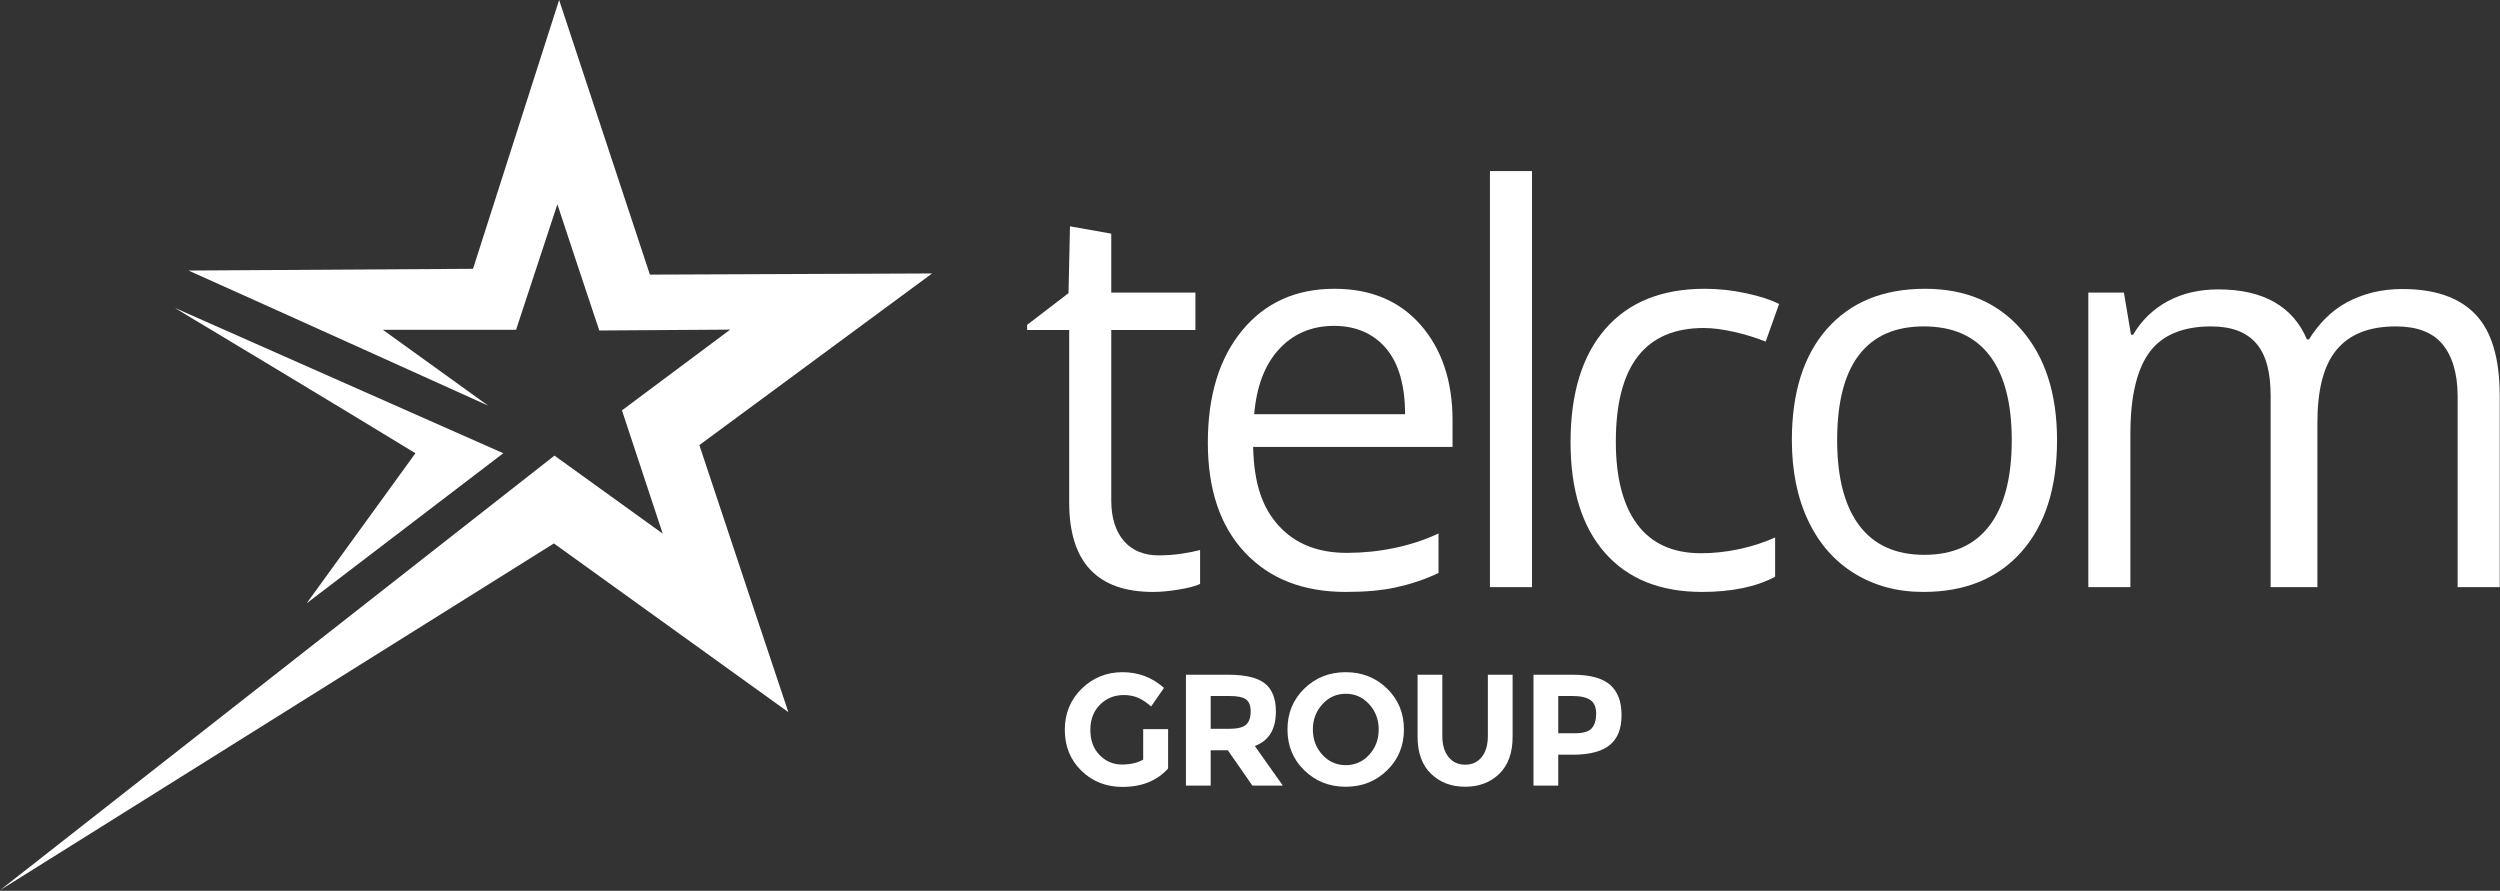
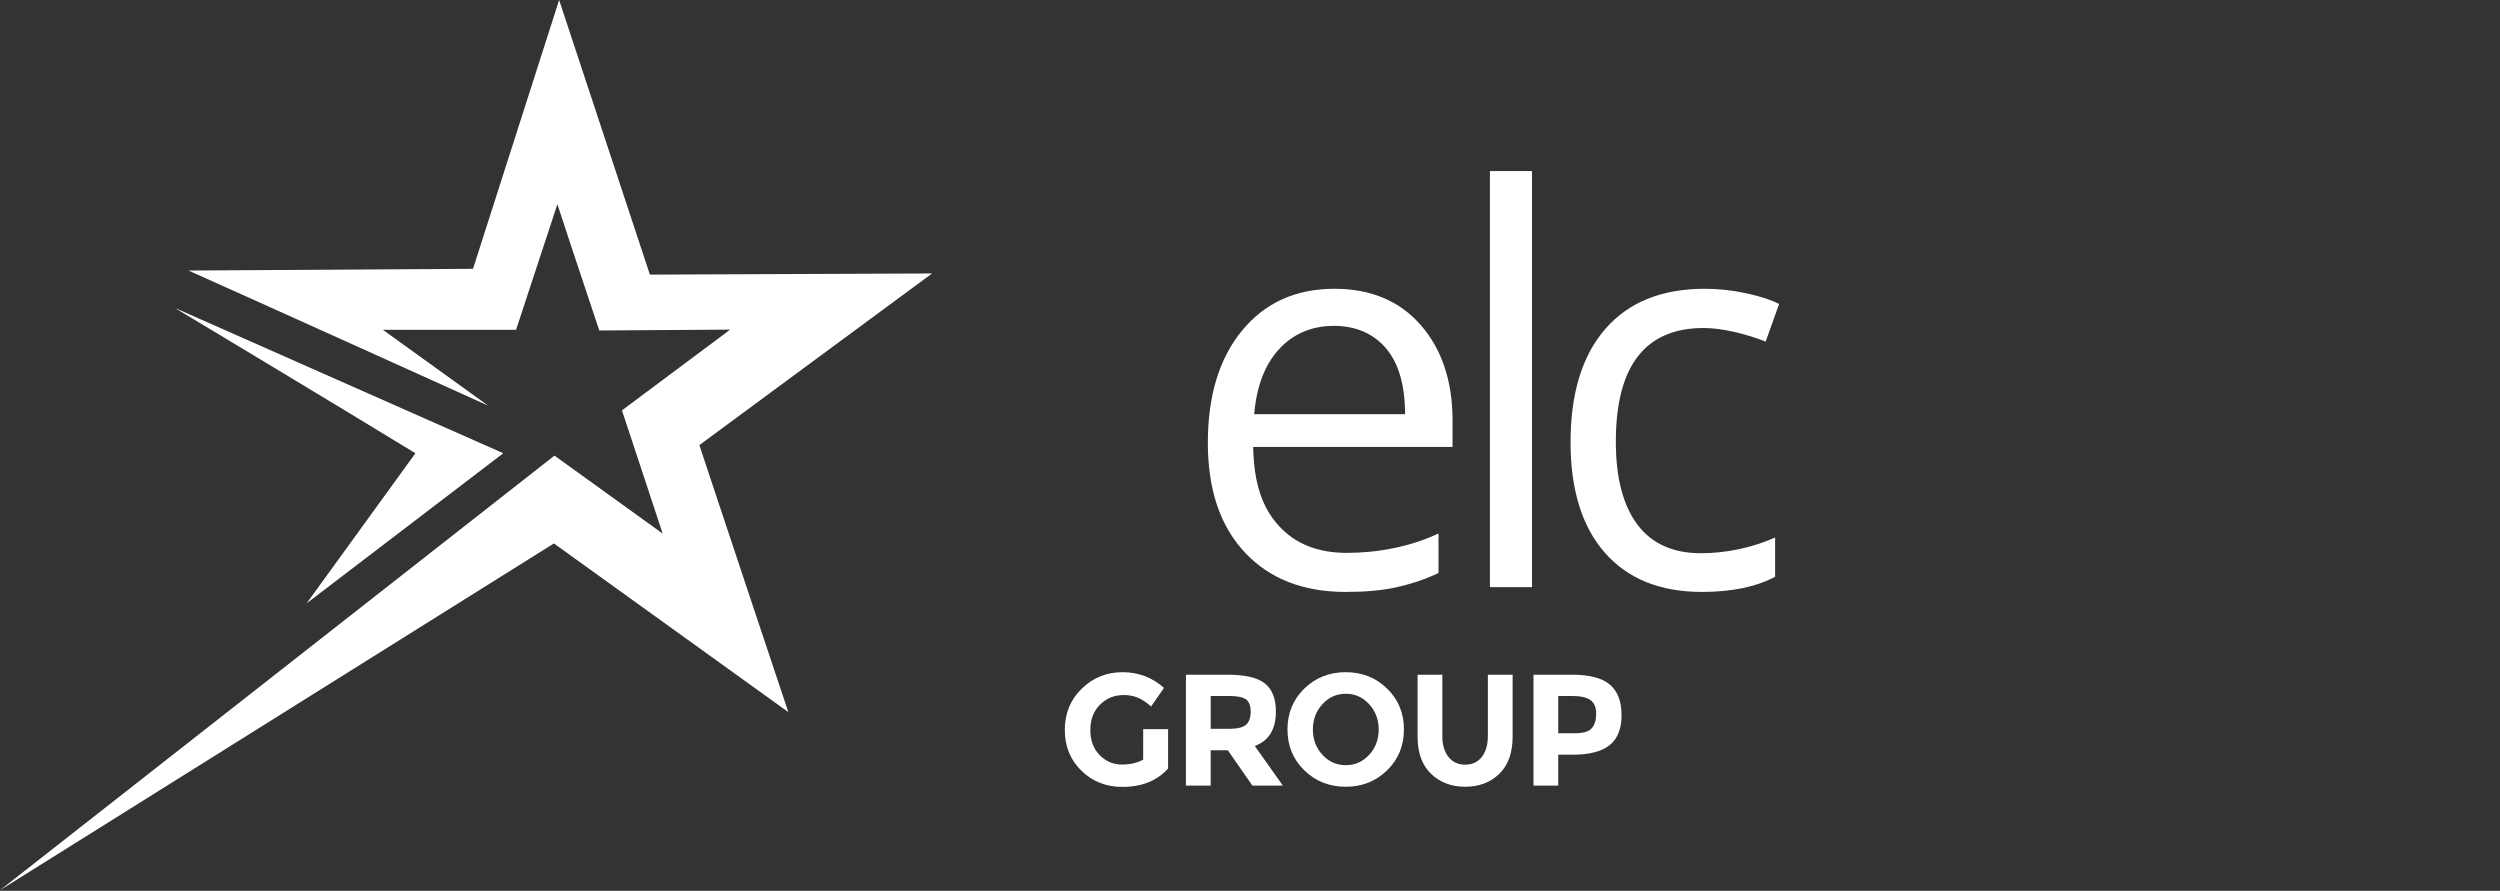
<svg xmlns="http://www.w3.org/2000/svg" version="1.1" x="0px" y="0px" width="1740px" height="620px" viewBox="0 0 1740 620" enable-background="new 0 0 1740 620" xml:space="preserve">
  <rect x="0" y="0" width="1740" height="620" fill="#333333" stroke="none" />
  <defs>
</defs>
-   <path fill="#FFFFFF" d="M806.365,386.541c5.373,0,11.27-0.4,16.284-1.208c5.008-0.807,9.361-1.64,12.615-2.51v23.59  c-3.254,1.613-8.859,2.936-15.274,3.99c-6.416,1.056-12.3,1.583-17.435,1.583c-38.854,0-58.396-20.743-58.396-62.222V229.7h-29.284  v-3.59L743.695,204l1.01-46.474l28.737,5.109v41.034h58.567v26.03h-58.567v118.762c0,12.259,3.201,21.67,8.946,28.235  C788.13,383.261,796.346,386.541,806.365,386.541z" />
  <path fill="#FFFFFF" d="M936.691,411.986c-29.689,0-53.124-9.164-70.289-27.492c-17.165-18.321-25.75-43.767-25.75-76.335  c0-32.811,7.975-58.878,23.92-78.198c15.945-19.313,37.361-28.972,64.239-28.972c25.169,0,45.292,8.389,59.953,25.166  c14.664,16.783,22.2,38.912,22.2,66.403v18.487H872.18c0.61,26.029,6.564,42.546,17.87,54.926  c11.299,12.386,26.851,18.83,47.374,18.83c21.626,0,44.258-4.328,63.78-13.492v27.491c-9.762,4.703-20.557,8.078-30.146,10.124  C961.465,410.962,950.257,411.986,936.691,411.986z M928.443,226.802c-16.126,0-28.988,5.974-38.578,16.618  c-9.593,10.651-15.245,25.324-16.951,44.847H977.93c0-19.522-4.277-34.971-12.828-45.311  C956.548,232.617,944.327,226.802,928.443,226.802z" />
  <path fill="#FFFFFF" d="M1066.279,408.656h-29.284V119.073h29.284V408.656z" />
  <path fill="#FFFFFF" d="M1184.621,411.986c-29.08,0-51.631-9.068-67.575-27.212c-15.945-18.138-23.941-43.799-23.941-76.984  c0-34.056,8.082-60.366,24.274-78.941c16.189-18.576,39.247-27.86,69.186-27.86c9.652,0,19.305,1.055,28.954,3.158  c9.65,2.104,17.23,4.582,22.728,7.429l-9.35,26.188c-6.721-2.72-14.055-4.982-21.995-6.78c-7.943-1.792-14.966-2.695-21.079-2.695  c-40.809,0-61.211,26.379-61.211,79.125c0,25.014,4.976,44.205,14.934,57.582c9.959,13.371,24.797,20.057,44.346,20.057  c16.738,0,35.313-3.654,51.583-10.963v27.308C1222.458,408.458,1205.026,411.986,1184.621,411.986z" />
-   <path fill="#FFFFFF" d="M1431.698,306.302c0,33.186-8.245,59.095-24.742,77.728c-16.498,18.64-39.284,27.956-68.364,27.956  c-17.962,0-33.906-4.271-47.837-12.818c-13.927-8.541-24.68-20.8-32.254-36.776c-7.579-15.97-11.363-34.666-11.363-56.089  c0-33.186,8.186-59.037,24.559-77.549c16.374-18.505,39.096-27.765,68.18-27.765c28.102,0,50.43,9.475,66.987,28.419  C1423.418,248.352,1431.698,273.981,1431.698,306.302z M1278.658,306.302c0,25.998,5.135,45.813,15.398,59.432  c10.264,13.625,25.354,20.432,45.27,20.432c19.913,0,35.038-6.774,45.361-20.336s15.49-33.401,15.49-59.527  c0-25.883-5.167-45.533-15.49-58.974c-10.323-13.435-25.565-20.152-45.727-20.152c-19.92,0-34.949,6.628-45.086,19.872  C1283.729,260.299,1278.658,280.05,1278.658,306.302z" />
-   <path fill="#FFFFFF" d="M1710.519,408.656V275.837c0-16.218-3.914-28.381-10.756-36.497c-6.844-8.109-17.724-12.164-32.14-12.164  c-18.941,0-32.523,5.51-41.563,16.529c-9.043,11.026-13.153,27.987-13.153,50.891v114.059h-32.537V275.837  c0-16.218-2.897-28.381-9.739-36.497c-6.844-8.109-17.271-12.164-31.814-12.164c-19.059,0-33.467,5.79-42.325,17.368  s-13.733,30.548-13.733,56.928v107.183h-29.283V203.67h24.759l4.944,29.284h1.471c5.739-9.761,13.839-17.841,24.282-23.415  c10.451-5.574,22.147-8.117,35.102-8.117c31.397,0,51.927,12.009,61.58,34.786h1.465c5.986-9.761,14.664-19.402,26.026-25.598  c11.363-6.189,24.314-9.453,38.854-9.453c22.729,0,39.664,5.832,50.967,17.652c11.299,11.827,16.879,30.655,16.879,56.659v133.188  H1710.519z" />
  <g>
    <path fill-rule="evenodd" clip-rule="evenodd" fill="#FFFFFF" d="M648.724,190.325l-196.398,0.807L389.155,0l-59.934,187.087   l-198.016,1.21c69.253,31.031,208.544,94.028,208.544,94.028l-73.296-52.803h92.733l28.754-87.368c0,0,19.27,58.605,29.154,87.864   l91.112-0.61l-75.319,56.19l28.348,85.792c0,0-50.242-36.176-75.322-54.29L0,619.583l385.511-241.354l163.194,117.43   c0,0-46.655-139.443-61.956-185.87L648.724,190.325z" />
  </g>
  <g>
    <path fill-rule="evenodd" clip-rule="evenodd" fill="#FFFFFF" d="M350.281,315.454L121.485,214.216   c0,0,112.017,67.238,167.648,101.237l-75.724,104.472L350.281,315.454z" />
  </g>
  <path fill="#FFFFFF" d="M795.658,507.488h17.338v27.386c-7.658,8.541-18.259,12.811-31.804,12.811  c-11.338,0-20.854-3.755-28.546-11.264c-7.694-7.51-11.54-16.987-11.54-28.436c0-11.447,3.92-20.999,11.761-28.657  c7.841-7.655,17.3-11.484,28.381-11.484c11.079,0,20.706,3.644,28.877,10.933l-8.945,12.92c-3.461-3.018-6.645-5.097-9.552-6.239  c-2.909-1.141-6.057-1.712-9.442-1.712c-6.553,0-12.075,2.229-16.564,6.682c-4.492,4.455-6.736,10.325-6.736,17.613  s2.153,13.124,6.46,17.503c4.307,4.381,9.441,6.571,15.405,6.571c5.963,0,10.933-1.142,14.908-3.424V507.488z" />
  <path fill="#FFFFFF" d="M888.021,495.23c0,12.368-4.896,20.356-14.688,23.963l19.547,27.607h-21.203l-17.117-24.626h-11.926V546.8  h-17.227v-77.19h29.264c11.999,0,20.557,2.026,25.675,6.073C885.463,479.734,888.021,486.249,888.021,495.23z M867.261,504.396  c2.134-1.914,3.203-4.951,3.203-9.111c0-4.158-1.104-7.012-3.313-8.559c-2.208-1.546-6.074-2.318-11.595-2.318h-12.92v22.858h12.589  C861.113,507.266,865.125,506.31,867.261,504.396z" />
  <path fill="#FFFFFF" d="M965.432,536.144c-7.804,7.62-17.411,11.43-28.822,11.43c-11.412,0-21.02-3.81-28.822-11.43  c-7.804-7.619-11.705-17.098-11.705-28.436c0-11.336,3.901-20.816,11.705-28.436c7.803-7.62,17.41-11.43,28.822-11.43  c11.411,0,21.019,3.81,28.822,11.43c7.803,7.619,11.706,17.1,11.706,28.436C977.138,519.046,973.234,528.525,965.432,536.144z   M959.579,507.763c0-6.883-2.209-12.754-6.626-17.613c-4.417-4.858-9.848-7.288-16.288-7.288c-6.443,0-11.871,2.43-16.289,7.288  c-4.417,4.859-6.625,10.73-6.625,17.613c0,6.885,2.208,12.737,6.625,17.559c4.418,4.823,9.846,7.233,16.289,7.233  c6.44,0,11.871-2.41,16.288-7.233C957.37,520.5,959.579,514.648,959.579,507.763z" />
  <path fill="#FFFFFF" d="M1008.167,526.868c2.871,3.572,6.736,5.355,11.595,5.355c4.859,0,8.705-1.783,11.54-5.355  c2.833-3.57,4.252-8.447,4.252-14.632V469.61h17.227v43.179c0,11.19-3.092,19.785-9.275,25.785c-6.185,6.001-14.099,9-23.743,9  s-17.577-3.019-23.797-9.056c-6.223-6.035-9.332-14.613-9.332-25.729V469.61h17.228v42.626  C1003.86,518.42,1005.296,523.297,1008.167,526.868z" />
  <path fill="#FFFFFF" d="M1120.484,476.512c5.411,4.602,8.116,11.669,8.116,21.202c0,9.535-2.779,16.51-8.337,20.927  c-5.56,4.417-14.044,6.626-25.454,6.626h-10.271V546.8h-17.227v-77.19h27.275C1106.44,469.61,1115.073,471.912,1120.484,476.512z   M1107.84,506.88c2.061-2.319,3.092-5.705,3.092-10.16c0-4.453-1.344-7.619-4.03-9.496c-2.688-1.878-6.865-2.816-12.533-2.816  h-9.829v25.951h11.596C1101.877,510.359,1105.778,509.199,1107.84,506.88z" />
</svg>